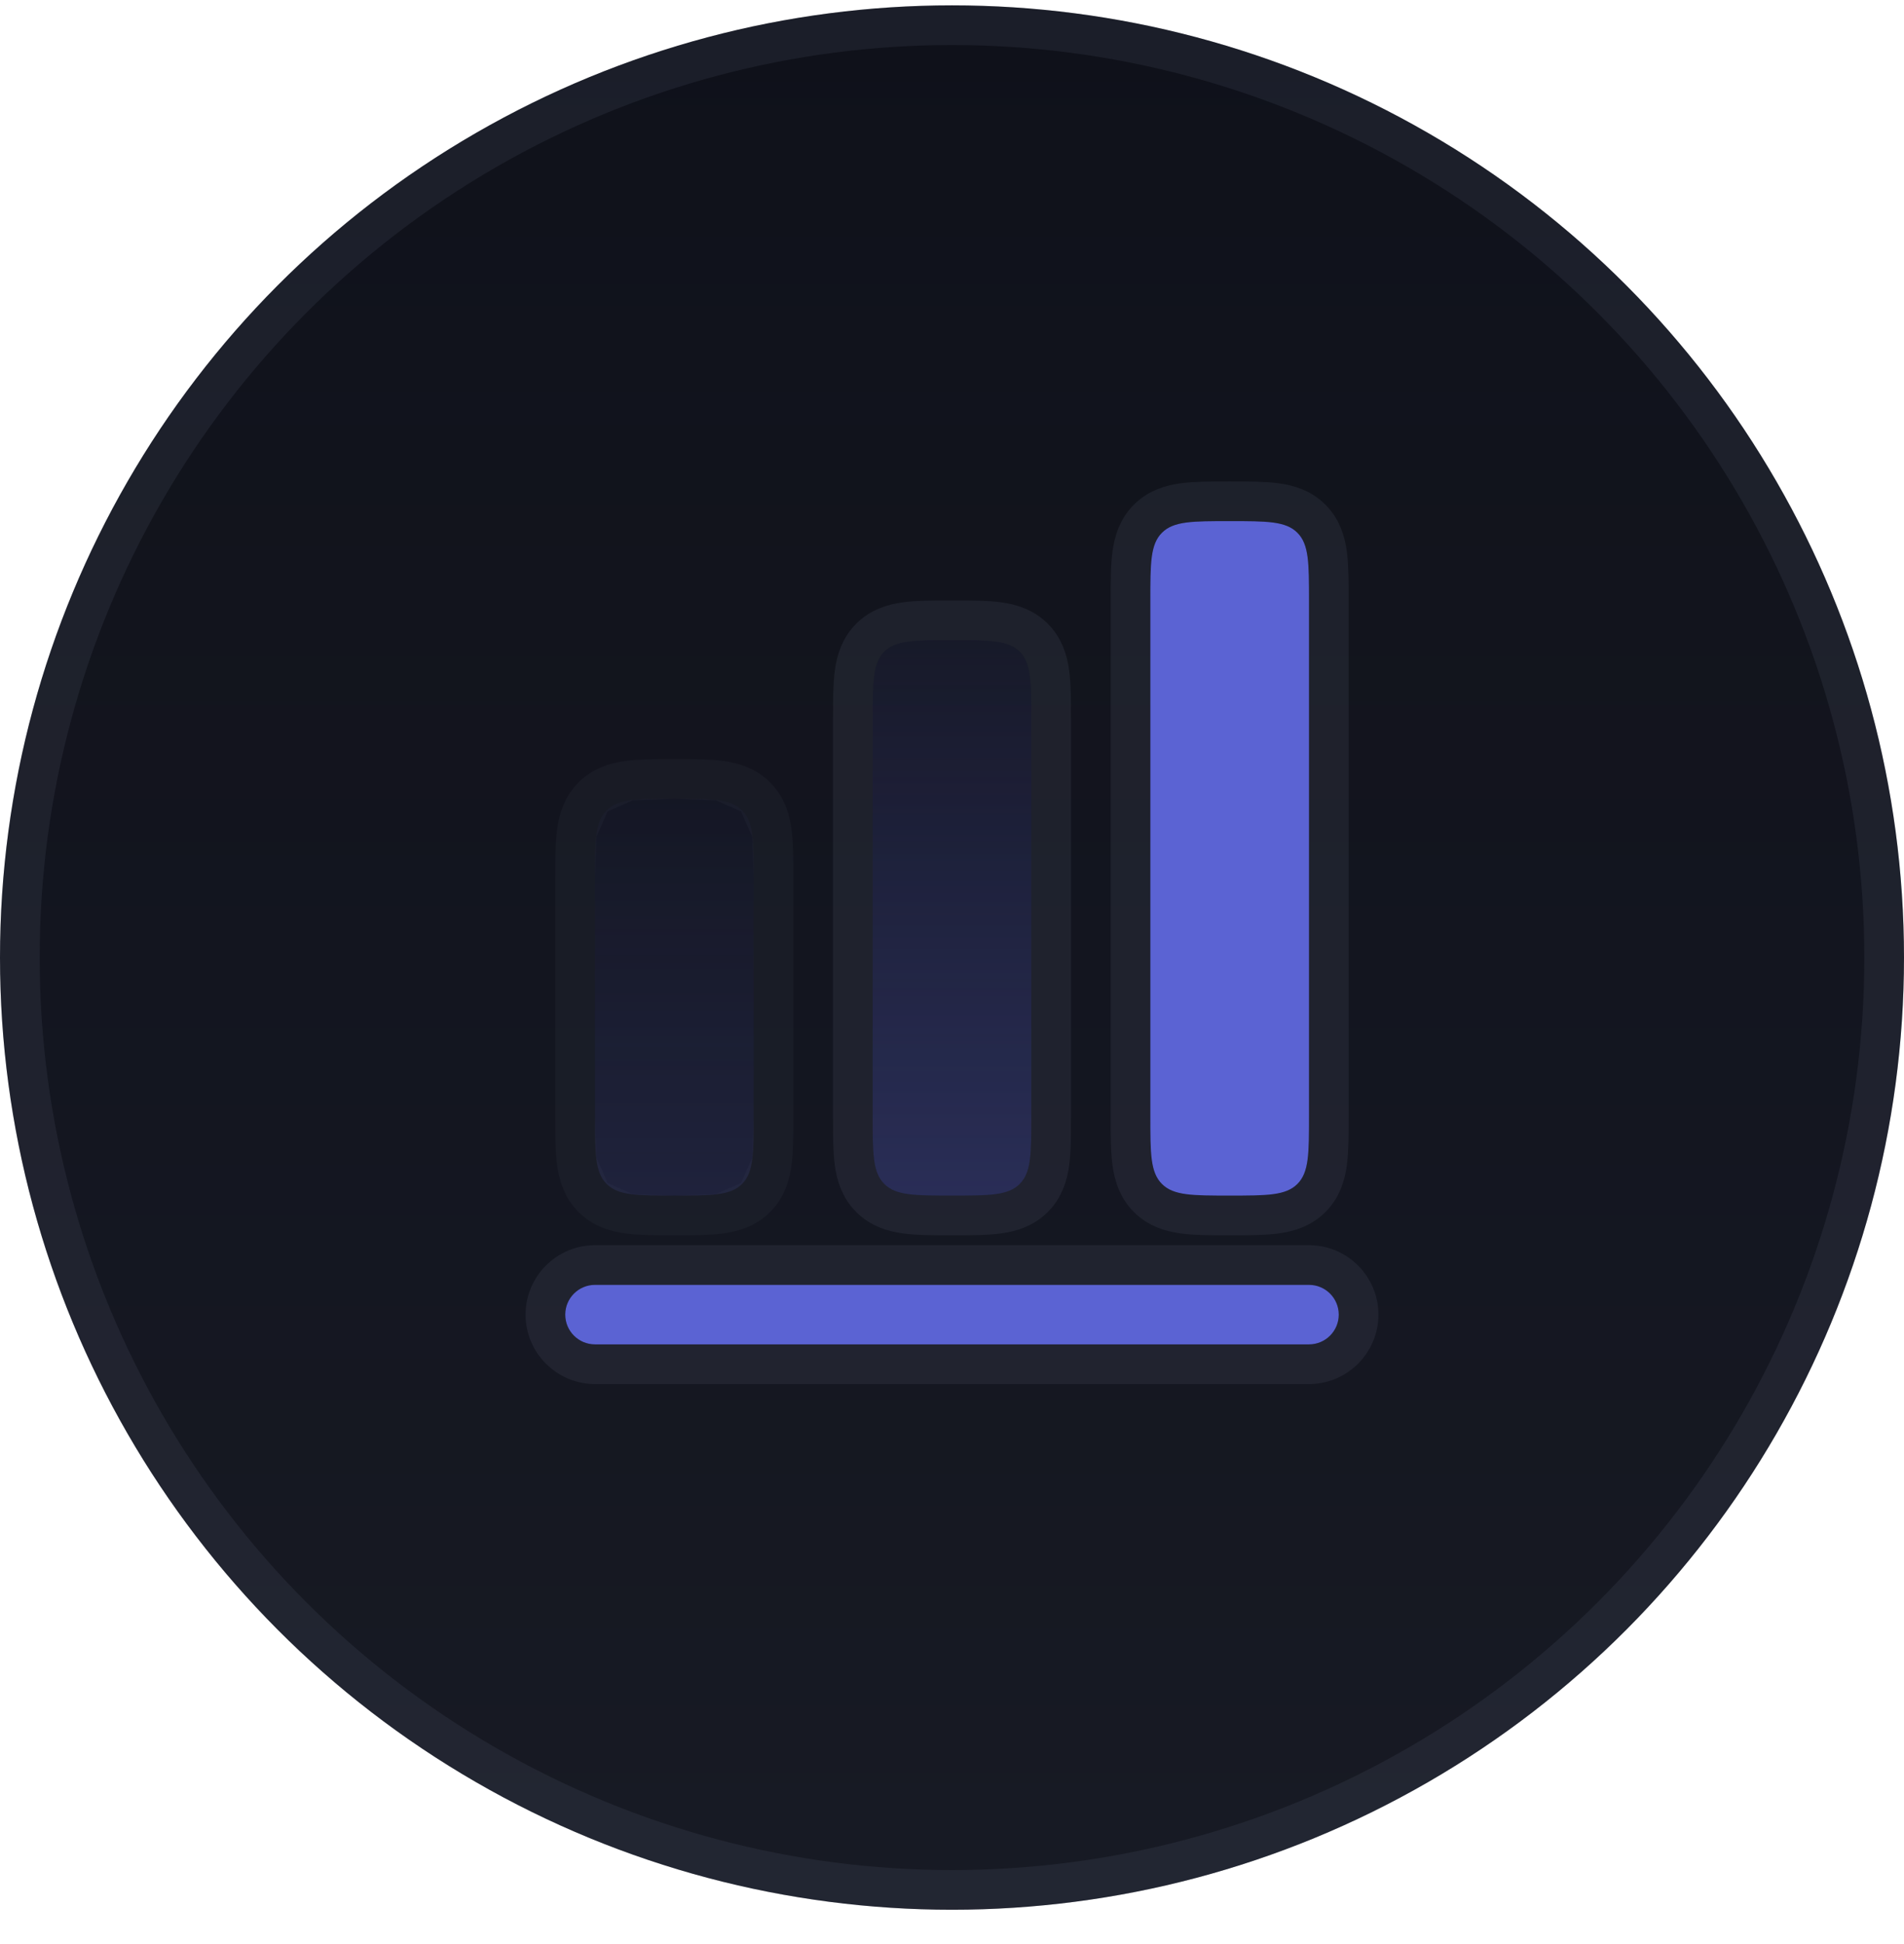
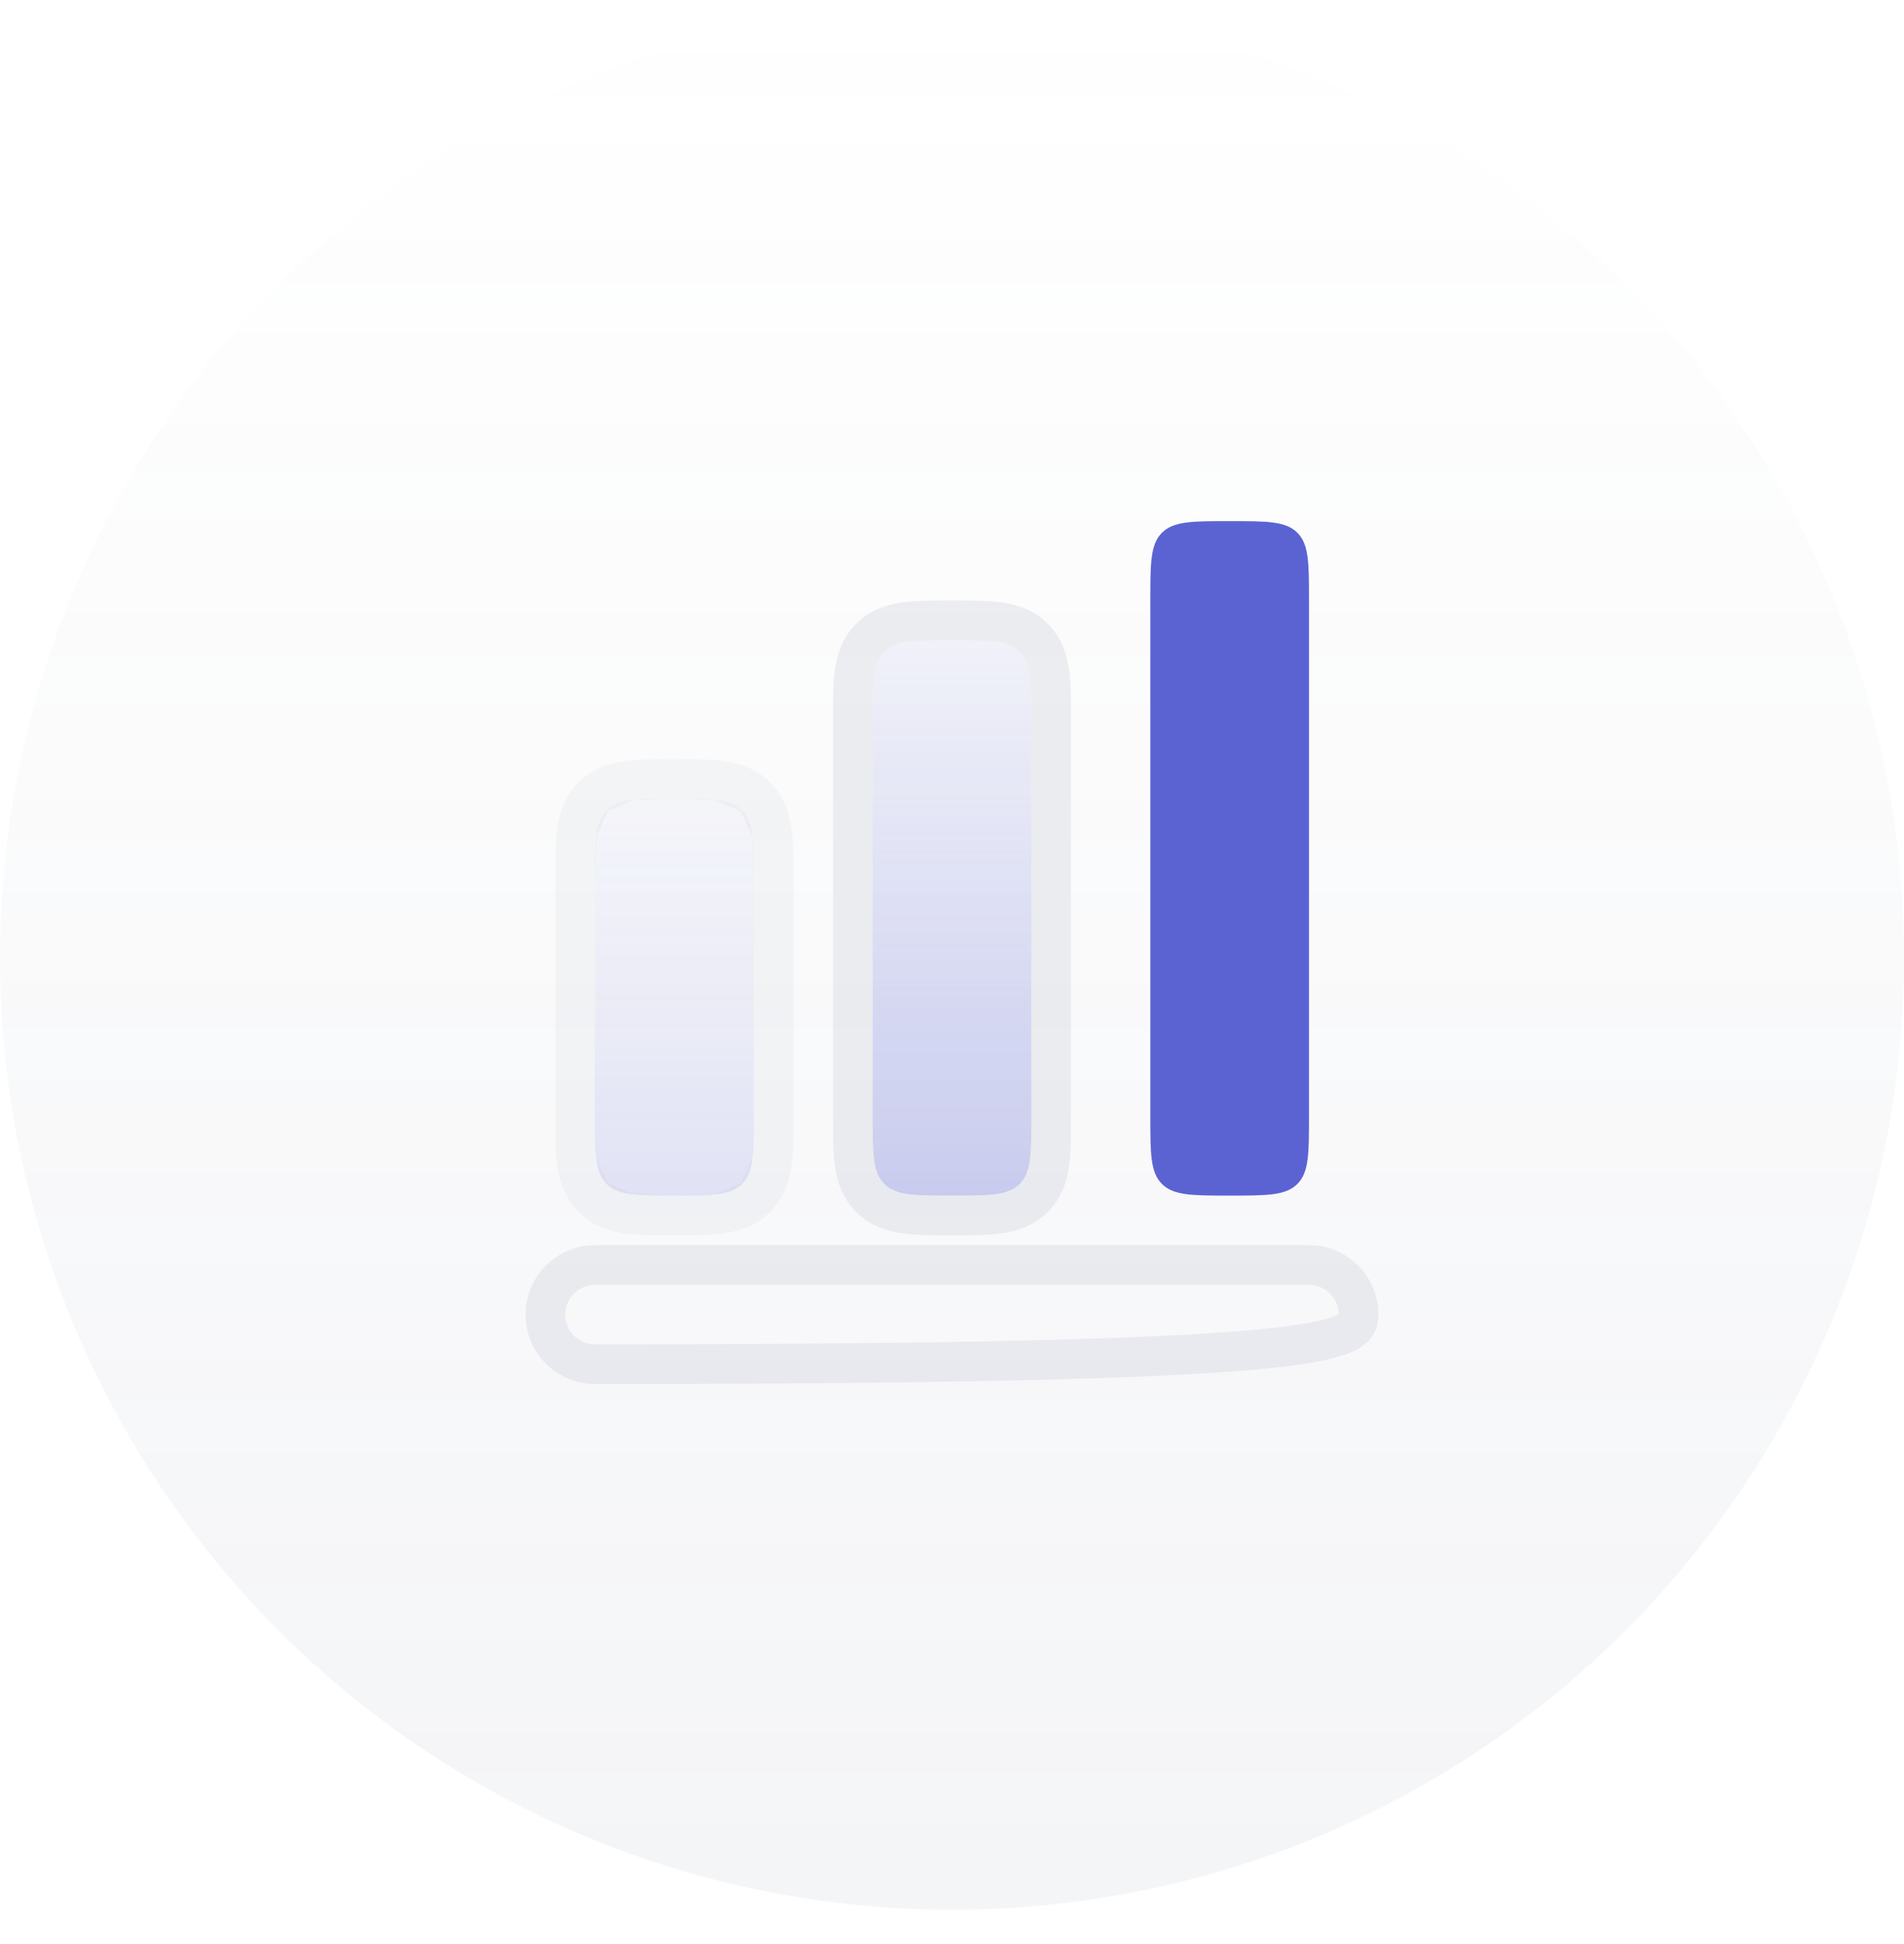
<svg xmlns="http://www.w3.org/2000/svg" width="48" height="49" viewBox="0 0 48 49" fill="none">
-   <circle cx="24" cy="24.135" r="24" fill="#0F111A" />
  <circle cx="24" cy="24.135" r="24" fill="url(#paint0_linear_59_10715)" fill-opacity="0.08" />
-   <circle cx="24" cy="24.135" r="23.5" stroke="#77809A" stroke-opacity="0.12" />
  <g opacity="0.5">
    <path d="M15.293 20.428C15 20.721 15 21.192 15 22.135V28.135C15 29.078 15 29.549 15.293 29.842C15.586 30.135 16.057 30.135 17 30.135C17.943 30.135 18.414 30.135 18.707 29.842C19 29.549 19 29.078 19 28.135V22.135C19 21.192 19 20.721 18.707 20.428C18.414 20.135 17.943 20.135 17 20.135C16.057 20.135 15.586 20.135 15.293 20.428Z" fill="url(#paint1_linear_59_10715)" fill-opacity="0.32" />
    <path d="M14.541 20.971C14.585 20.643 14.684 20.329 14.939 20.074L14.541 20.971ZM14.541 20.971C14.5 21.277 14.5 21.659 14.5 22.102M14.541 20.971L14.5 22.102M14.5 22.102C14.5 22.113 14.5 22.124 14.5 22.135M14.5 22.102L14.5 22.135M14.5 22.135V28.135M14.5 22.135V28.135M14.5 28.135L14.5 28.168M14.5 28.135L14.5 28.168M14.5 28.168C14.5 28.611 14.5 28.993 14.541 29.299M14.5 28.168L14.541 29.299M14.541 29.299C14.585 29.626 14.684 29.941 14.939 30.195M14.541 29.299L14.939 30.195M14.939 30.195C15.194 30.45 15.508 30.55 15.836 30.594M14.939 30.195L15.836 30.594M15.836 30.594C16.142 30.635 16.524 30.635 16.967 30.635M15.836 30.594L16.967 30.635M16.967 30.635L17 30.635M16.967 30.635L17 30.635M17 30.635L17.033 30.635M17 30.635L17.033 30.635M17.033 30.635C17.476 30.635 17.858 30.635 18.164 30.594M17.033 30.635L18.164 30.594M18.164 30.594C18.492 30.55 18.806 30.45 19.061 30.195M18.164 30.594L19.061 30.195M19.061 30.195C19.316 29.941 19.415 29.626 19.459 29.299M19.061 30.195L19.459 29.299M19.459 29.299C19.5 28.993 19.5 28.611 19.5 28.168M19.459 29.299L19.5 28.168M19.5 28.168L19.5 28.135M19.5 28.168L19.5 28.135M19.5 28.135V22.135M19.5 28.135V22.135M19.5 22.135L19.5 22.102M19.5 22.135L19.5 22.102M19.5 22.102C19.5 21.659 19.5 21.277 19.459 20.971M19.5 22.102L19.459 20.971M19.459 20.971C19.415 20.643 19.316 20.329 19.061 20.074M19.459 20.971L19.061 20.074M19.061 20.074C18.806 19.819 18.492 19.72 18.164 19.676M19.061 20.074L18.164 19.676M18.164 19.676C17.858 19.635 17.476 19.635 17.033 19.635M18.164 19.676L17.033 19.635M17.033 19.635C17.022 19.635 17.011 19.635 17 19.635M17.033 19.635L17 19.635M17 19.635C16.989 19.635 16.978 19.635 16.967 19.635M17 19.635L16.967 19.635M16.967 19.635C16.524 19.635 16.142 19.635 15.836 19.676M16.967 19.635L15.836 19.676M15.836 19.676C15.508 19.72 15.194 19.819 14.939 20.074L15.836 19.676Z" stroke="#77809A" stroke-opacity="0.12" />
  </g>
  <path d="M29.293 13.428C29 13.721 29 14.192 29 15.135V28.135C29 29.078 29 29.549 29.293 29.842C29.586 30.135 30.057 30.135 31 30.135C31.943 30.135 32.414 30.135 32.707 29.842C33 29.549 33 29.078 33 28.135V15.135C33 14.192 33 13.721 32.707 13.428C32.414 13.135 31.943 13.135 31 13.135C30.057 13.135 29.586 13.135 29.293 13.428Z" fill="#5B63D3" />
-   <path d="M28.939 13.074C28.684 13.329 28.585 13.643 28.541 13.971C28.5 14.277 28.5 14.659 28.5 15.102C28.5 15.113 28.5 15.124 28.5 15.135V28.135L28.5 28.168C28.5 28.611 28.5 28.993 28.541 29.299C28.585 29.626 28.684 29.941 28.939 30.195C29.194 30.45 29.508 30.55 29.836 30.594C30.142 30.635 30.524 30.635 30.967 30.635H31H31.033C31.476 30.635 31.858 30.635 32.164 30.594C32.492 30.55 32.806 30.45 33.061 30.195C33.316 29.941 33.415 29.626 33.459 29.299C33.5 28.993 33.5 28.611 33.5 28.168L33.5 28.135V15.135L33.5 15.102C33.5 14.659 33.5 14.277 33.459 13.971C33.415 13.643 33.316 13.329 33.061 13.074L33.061 13.074C32.806 12.819 32.492 12.72 32.164 12.676C31.858 12.635 31.476 12.635 31.033 12.635C31.022 12.635 31.011 12.635 31 12.635C30.989 12.635 30.978 12.635 30.967 12.635C30.524 12.635 30.142 12.635 29.836 12.676C29.508 12.72 29.194 12.819 28.939 13.074Z" stroke="#77809A" stroke-opacity="0.12" />
  <path d="M22 18.135C22 17.192 22 16.721 22.293 16.428C22.586 16.135 23.057 16.135 24 16.135C24.943 16.135 25.414 16.135 25.707 16.428C26 16.721 26 17.192 26 18.135V28.135C26 29.078 26 29.549 25.707 29.842C25.414 30.135 24.943 30.135 24 30.135C23.057 30.135 22.586 30.135 22.293 29.842C22 29.549 22 29.078 22 28.135V18.135Z" fill="url(#paint2_linear_59_10715)" fill-opacity="0.32" />
  <path d="M21.939 16.074C21.684 16.329 21.585 16.643 21.541 16.971C21.5 17.277 21.5 17.659 21.5 18.102C21.5 18.113 21.5 18.124 21.5 18.135V28.135L21.5 28.168C21.5 28.611 21.5 28.993 21.541 29.299C21.585 29.626 21.684 29.941 21.939 30.195C22.194 30.45 22.508 30.55 22.836 30.594C23.142 30.635 23.524 30.635 23.967 30.635L24 30.635L24.033 30.635C24.476 30.635 24.858 30.635 25.164 30.594C25.492 30.55 25.806 30.45 26.061 30.195C26.316 29.941 26.415 29.626 26.459 29.299C26.5 28.993 26.5 28.611 26.5 28.168L26.5 28.135V18.135L26.5 18.102C26.5 17.659 26.5 17.277 26.459 16.971C26.415 16.643 26.316 16.329 26.061 16.074C25.806 15.819 25.492 15.72 25.164 15.676C24.858 15.635 24.476 15.635 24.033 15.635C24.022 15.635 24.011 15.635 24 15.635C23.989 15.635 23.978 15.635 23.967 15.635C23.524 15.635 23.142 15.635 22.836 15.676C22.508 15.72 22.194 15.819 21.939 16.074Z" stroke="#77809A" stroke-opacity="0.12" />
-   <path d="M15 32.385C14.586 32.385 14.25 32.721 14.25 33.135C14.25 33.549 14.586 33.885 15 33.885H33C33.414 33.885 33.75 33.549 33.75 33.135C33.75 32.721 33.414 32.385 33 32.385H15Z" fill="#5B63D3" />
-   <path d="M15 31.885C14.31 31.885 13.75 32.444 13.75 33.135C13.75 33.825 14.31 34.385 15 34.385H33C33.69 34.385 34.25 33.825 34.25 33.135C34.25 32.444 33.69 31.885 33 31.885H15Z" stroke="#77809A" stroke-opacity="0.12" />
+   <path d="M15 31.885C14.31 31.885 13.75 32.444 13.75 33.135C13.75 33.825 14.31 34.385 15 34.385C33.69 34.385 34.25 33.825 34.25 33.135C34.25 32.444 33.69 31.885 33 31.885H15Z" stroke="#77809A" stroke-opacity="0.12" />
  <defs>
    <linearGradient id="paint0_linear_59_10715" x1="20" y1="48.135" x2="20" y2="0.135" gradientUnits="userSpaceOnUse">
      <stop stop-color="#77809A" />
      <stop offset="1" stop-color="#77809A" stop-opacity="0" />
    </linearGradient>
    <linearGradient id="paint1_linear_59_10715" x1="16.6" y1="30.885" x2="16.6" y2="17.385" gradientUnits="userSpaceOnUse">
      <stop stop-color="#5B63D3" />
      <stop offset="1" stop-color="#5B63D3" stop-opacity="0" />
    </linearGradient>
    <linearGradient id="paint2_linear_59_10715" x1="23.6" y1="31.185" x2="23.6" y2="12.285" gradientUnits="userSpaceOnUse">
      <stop stop-color="#5B63D3" />
      <stop offset="1" stop-color="#5B63D3" stop-opacity="0" />
    </linearGradient>
  </defs>
</svg>